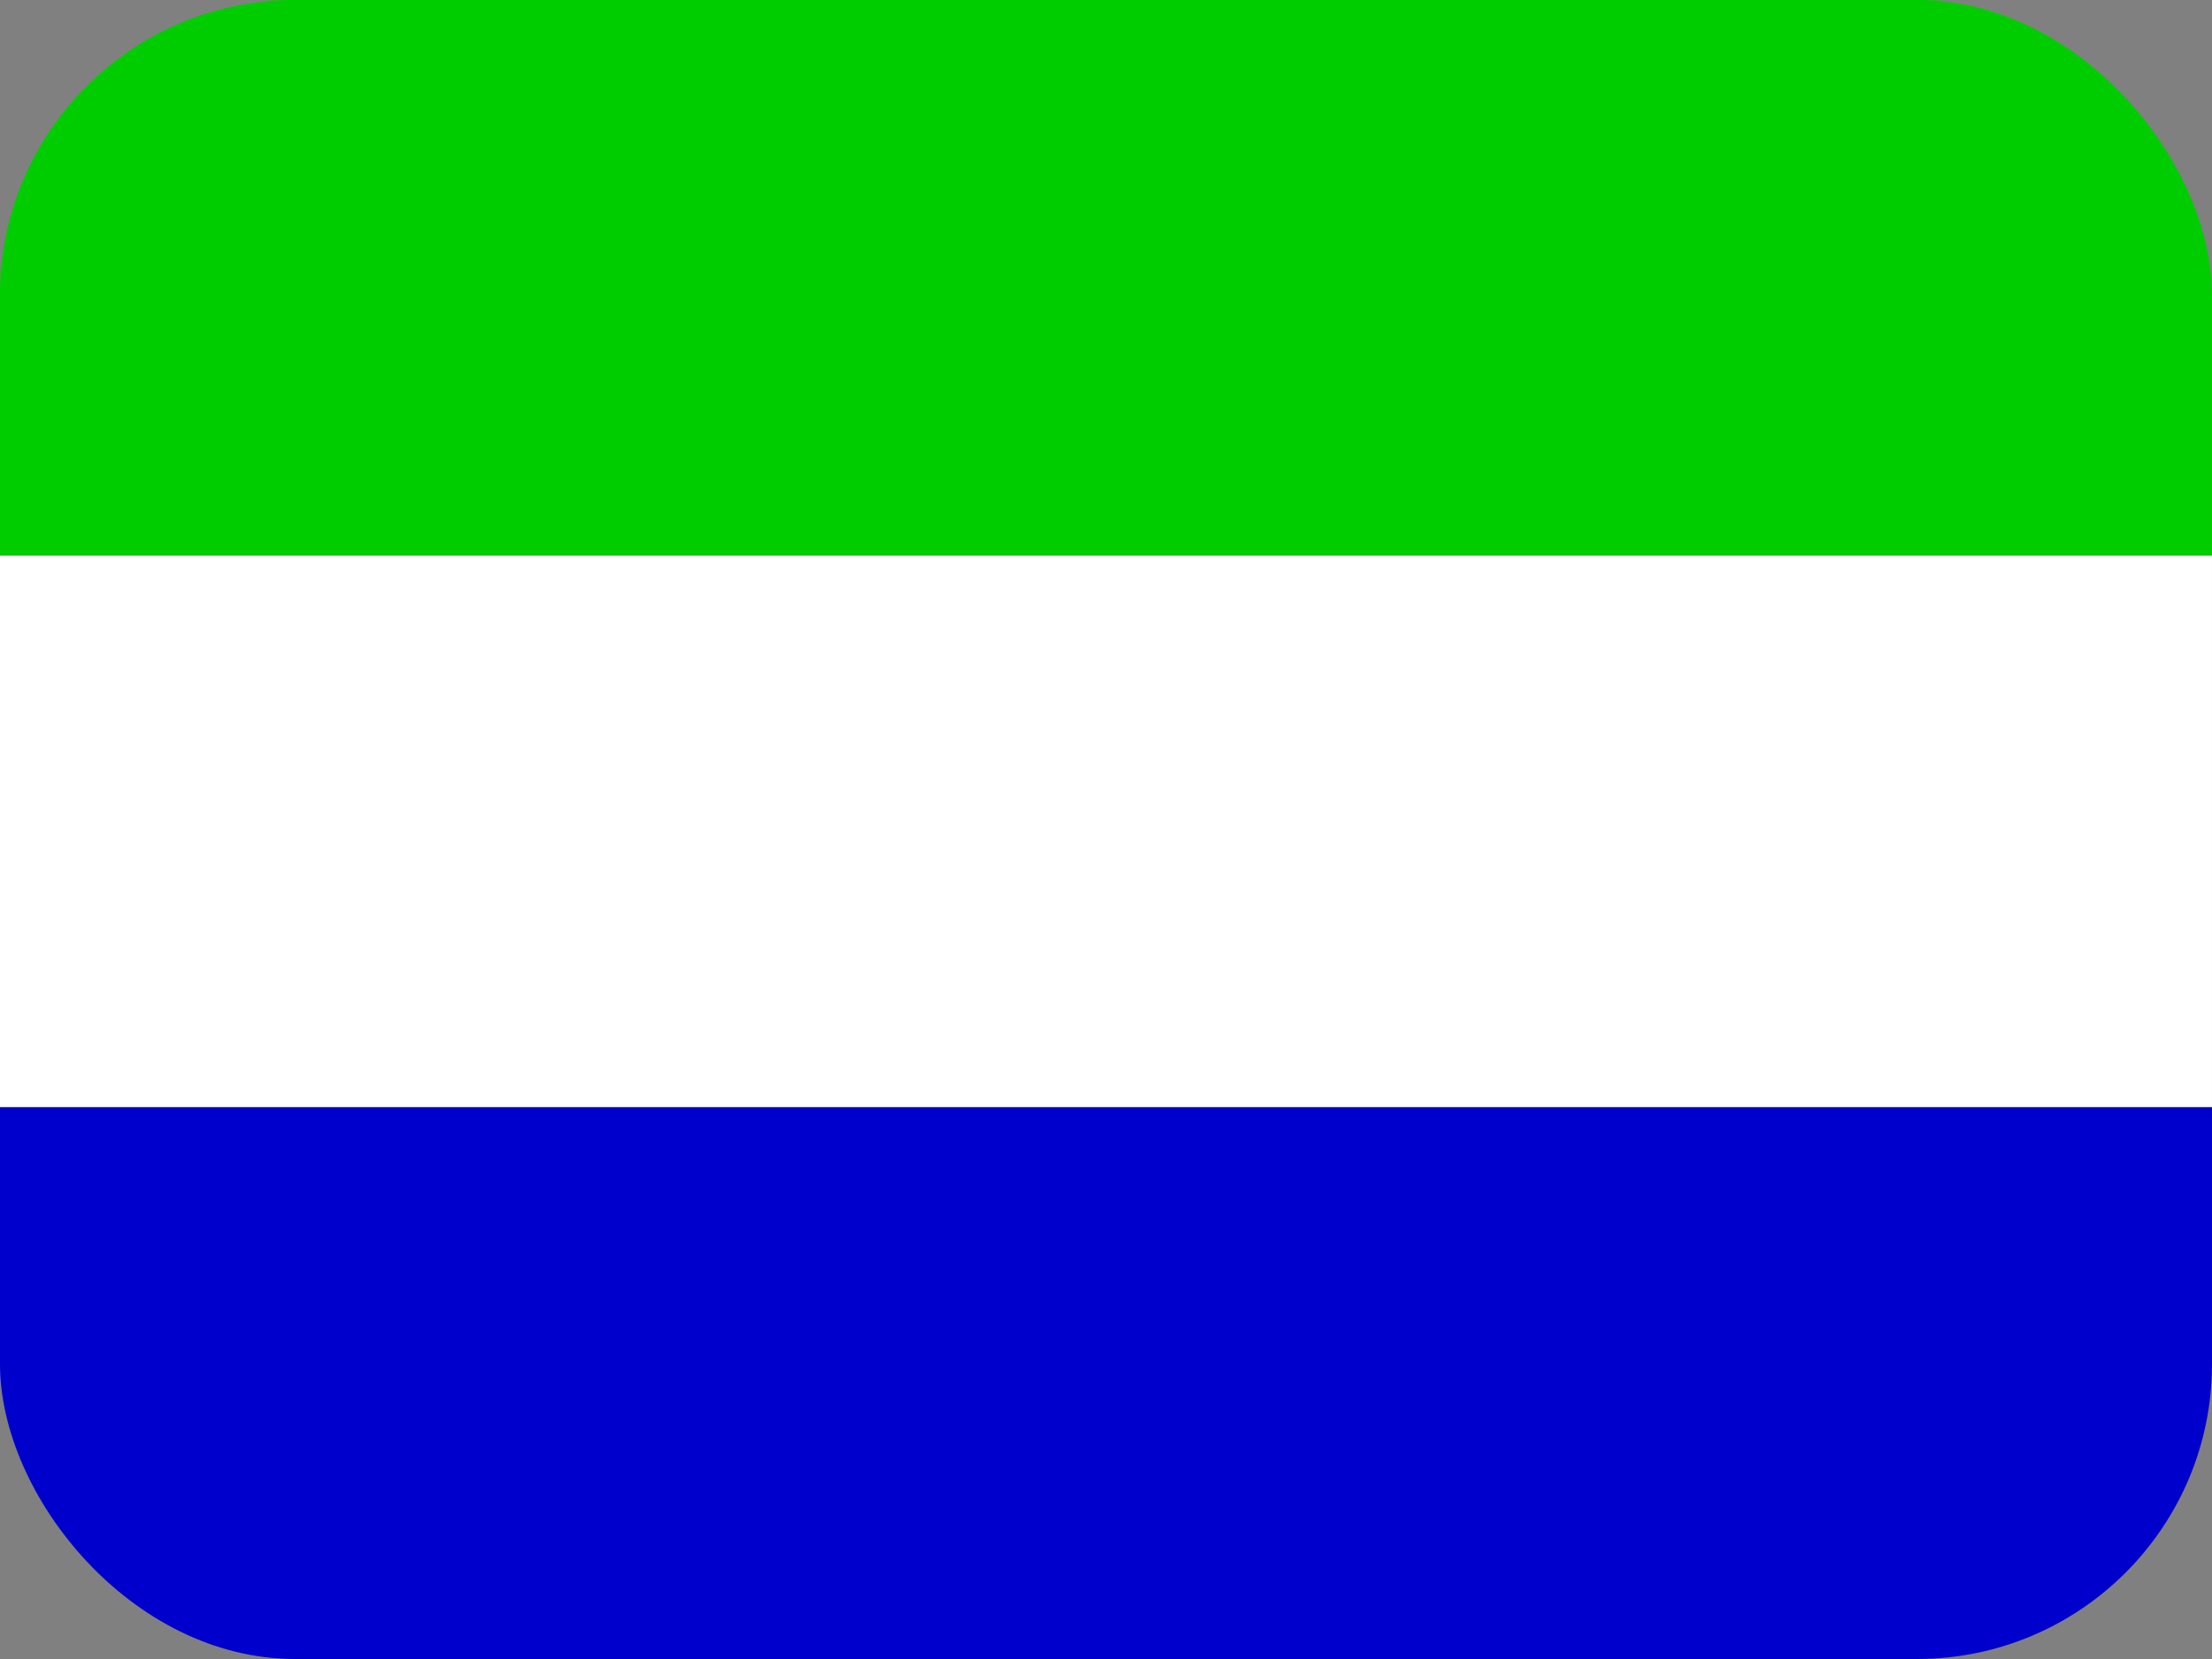
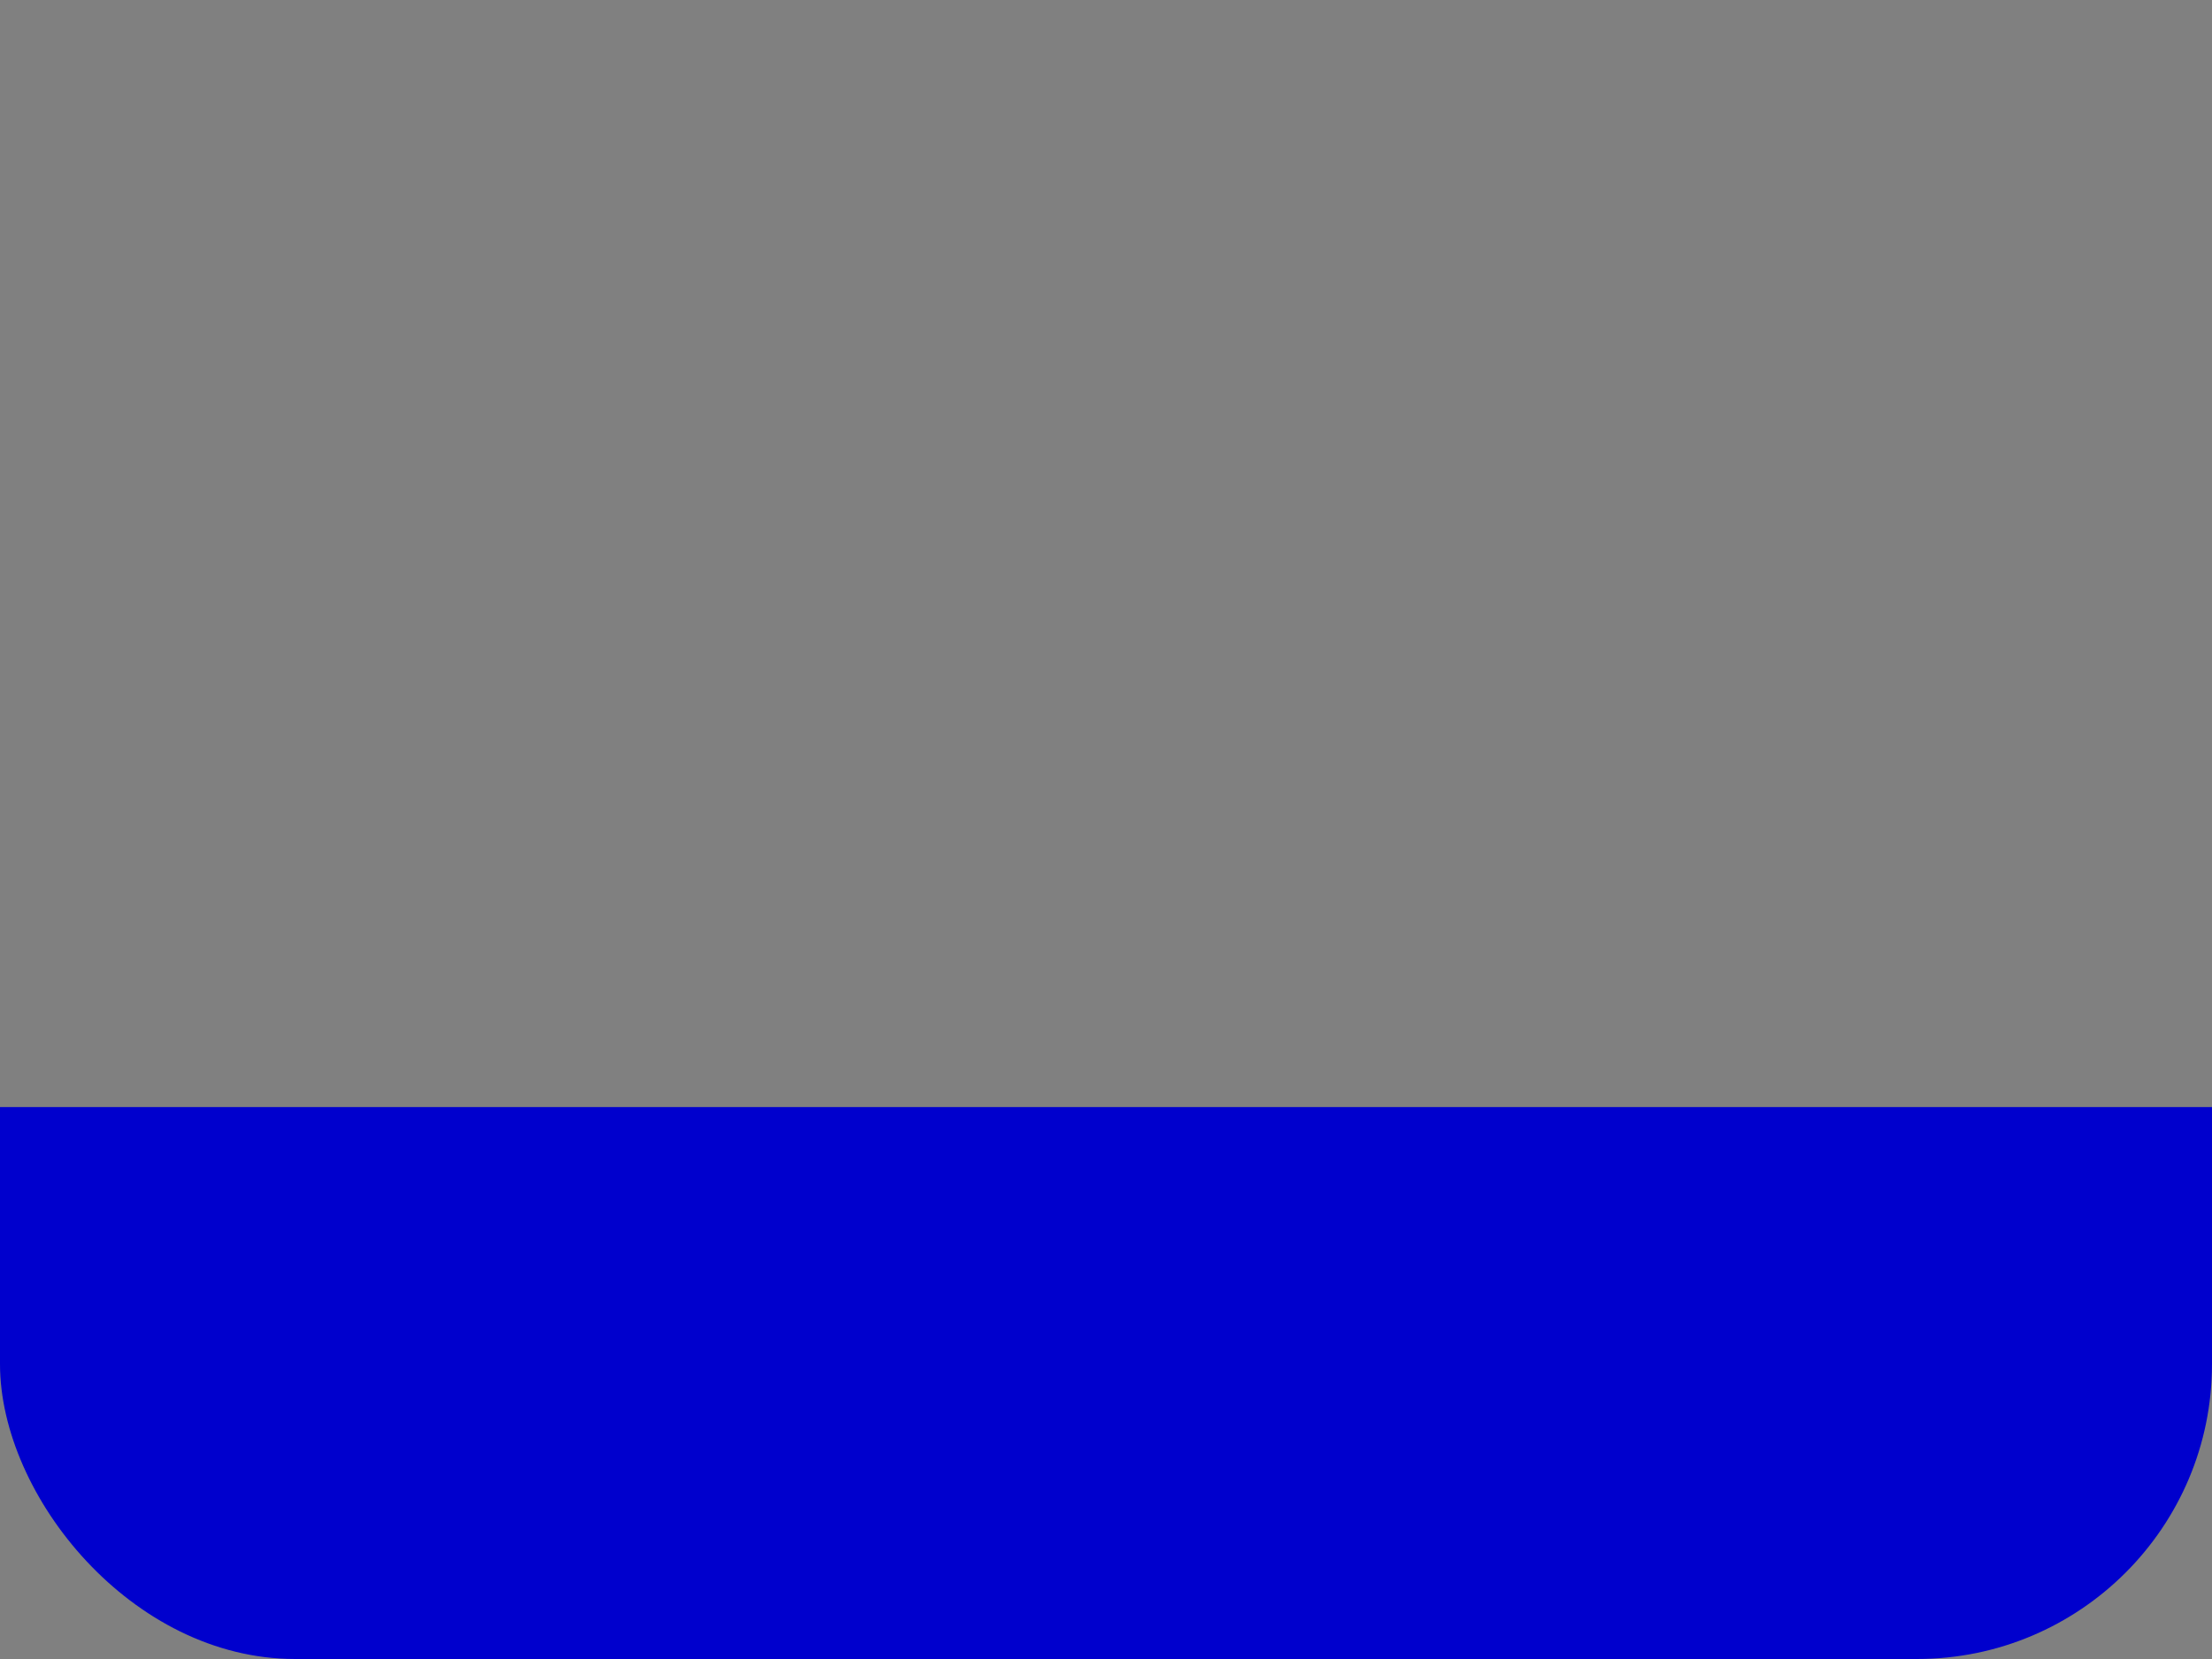
<svg xmlns="http://www.w3.org/2000/svg" width="60" height="45" viewBox="0 0 60 45" fill="none">
  <rect x="0" y="0" width="60" height="45" fill="#808080" stroke="none" />
  <g clip-path="url(#clip0_2714_17321)">
    <path fill-rule="evenodd" clip-rule="evenodd" d="M0 30.028H60V45H0V30.028Z" fill="#0000CD" />
-     <path fill-rule="evenodd" clip-rule="evenodd" d="M0 15.065H60V30.028H0V15.065Z" fill="white" />
-     <path fill-rule="evenodd" clip-rule="evenodd" d="M0 0H60V15.066H0V0Z" fill="#00CD00" />
  </g>
  <defs>
    <clipPath id="clip0_2714_17321">
      <rect width="60" height="45" rx="8" fill="white" />
    </clipPath>
  </defs>
</svg>